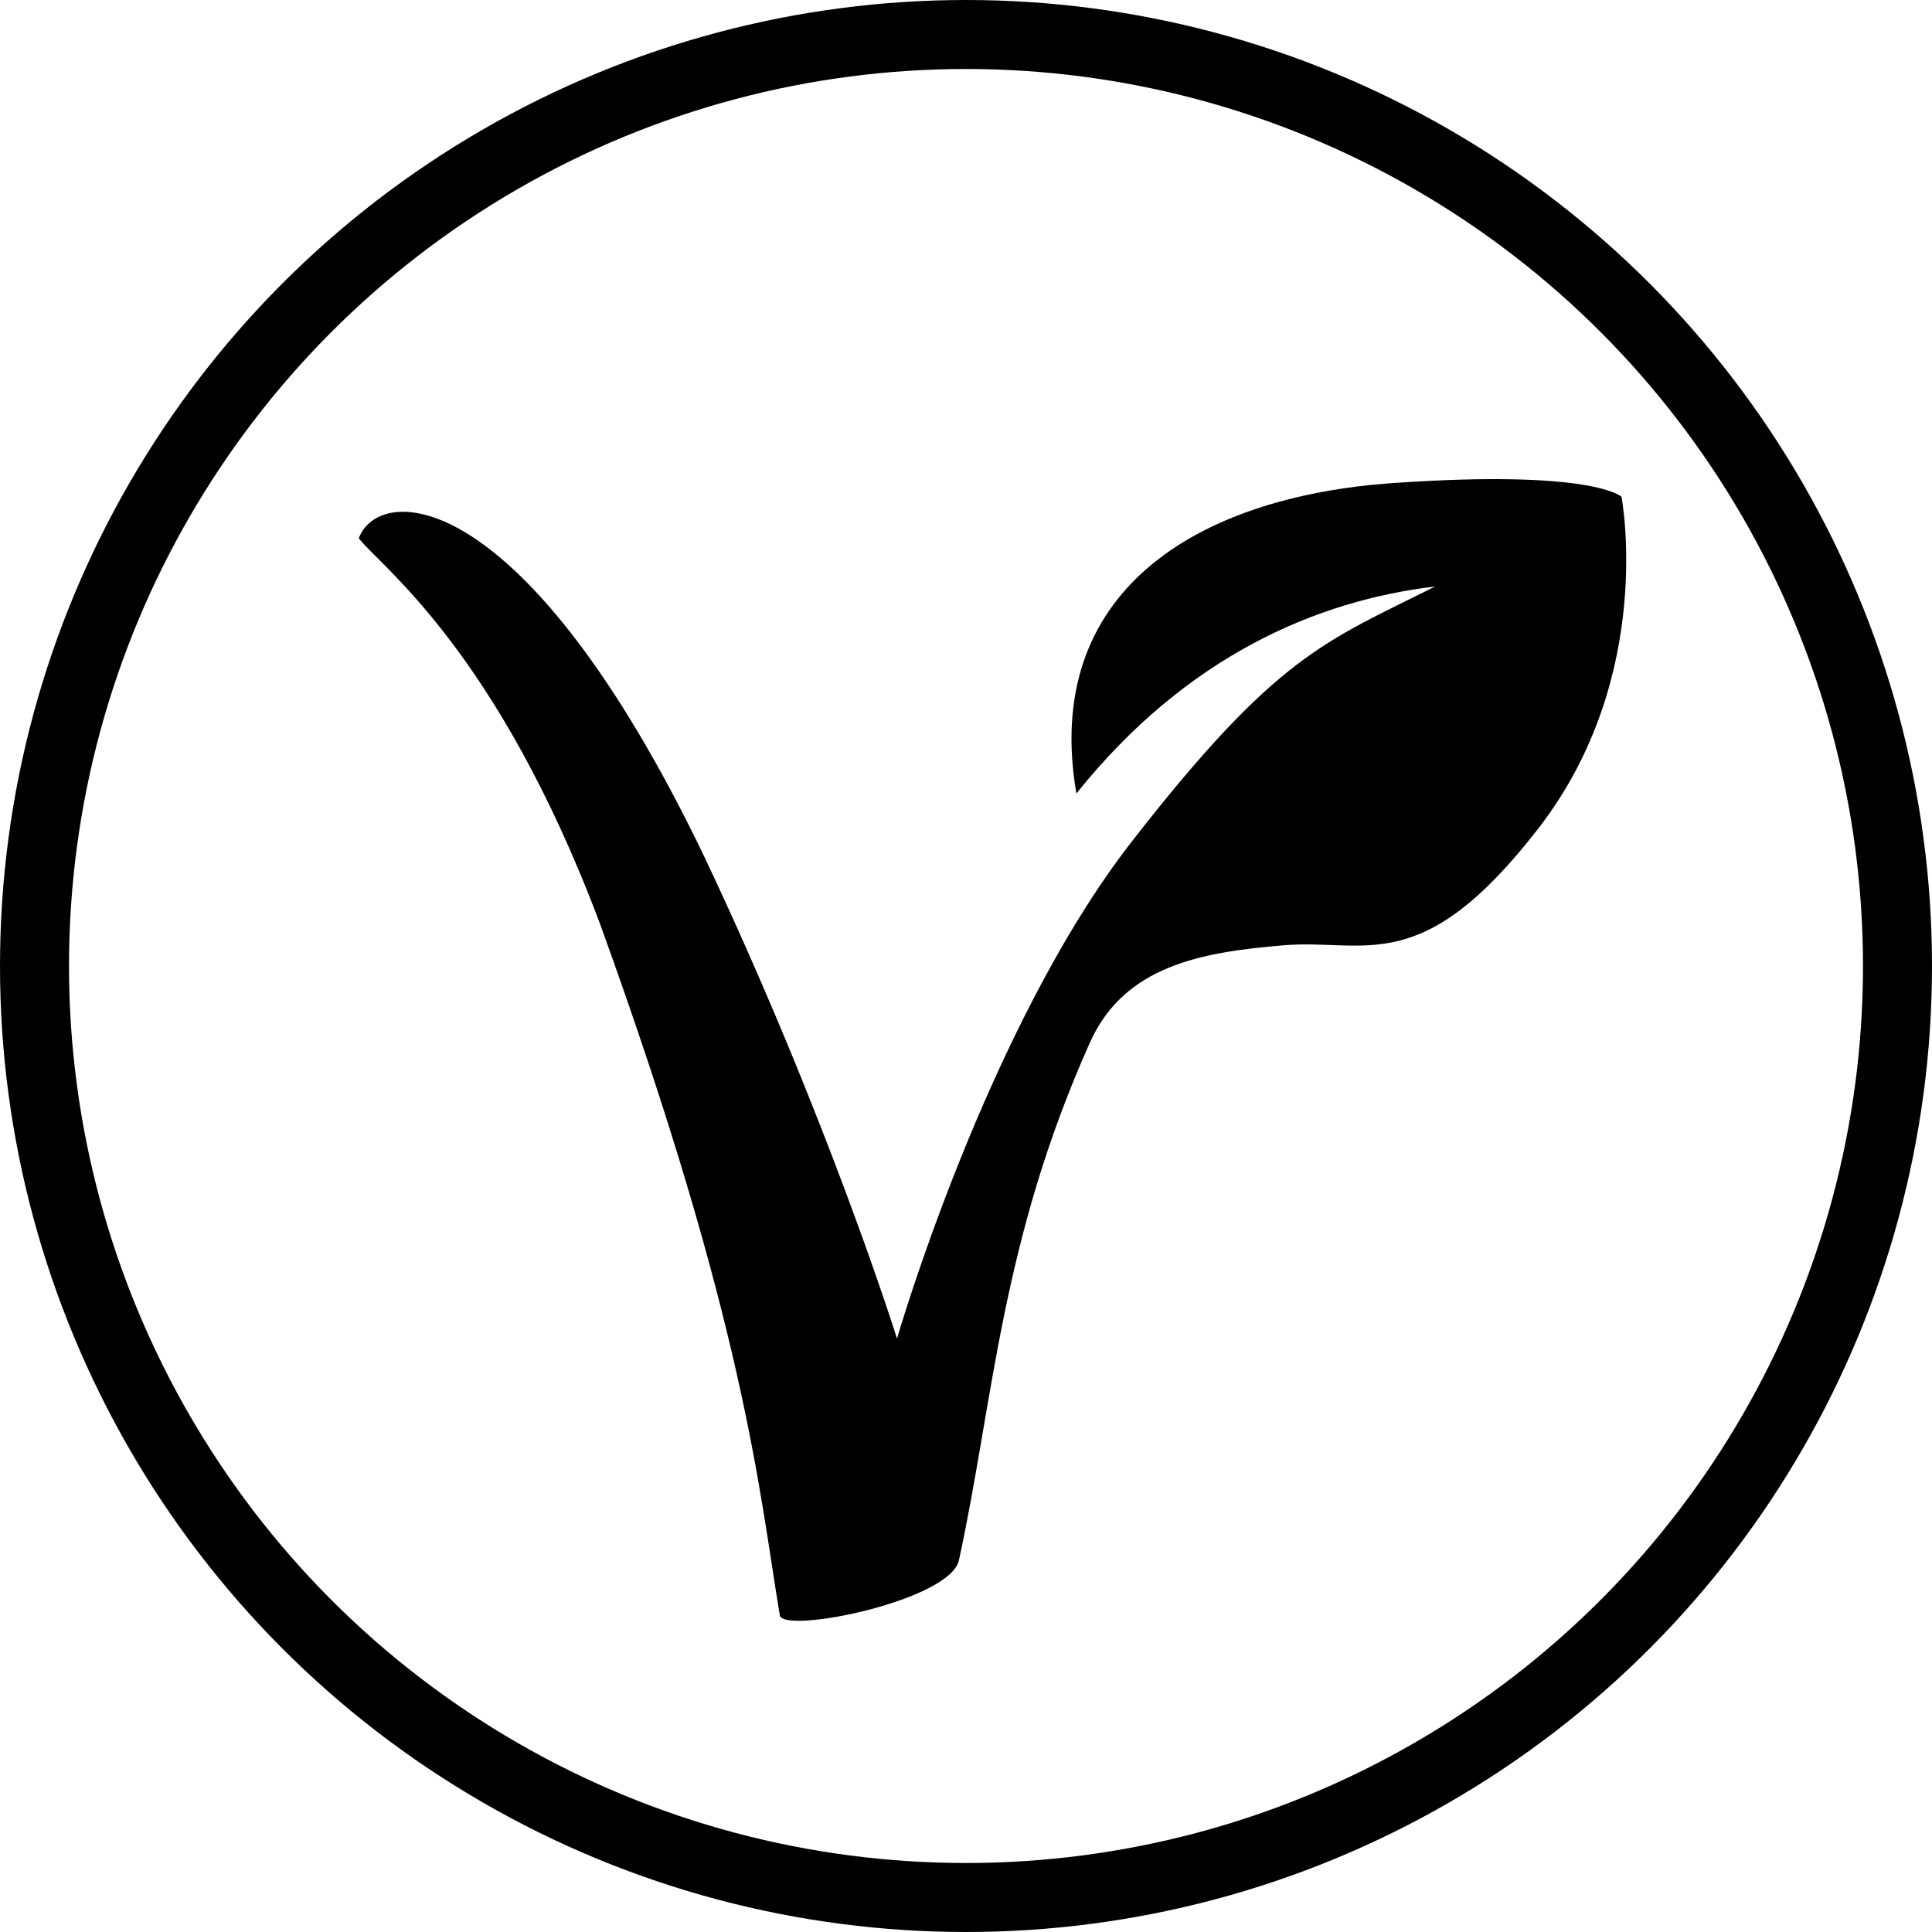
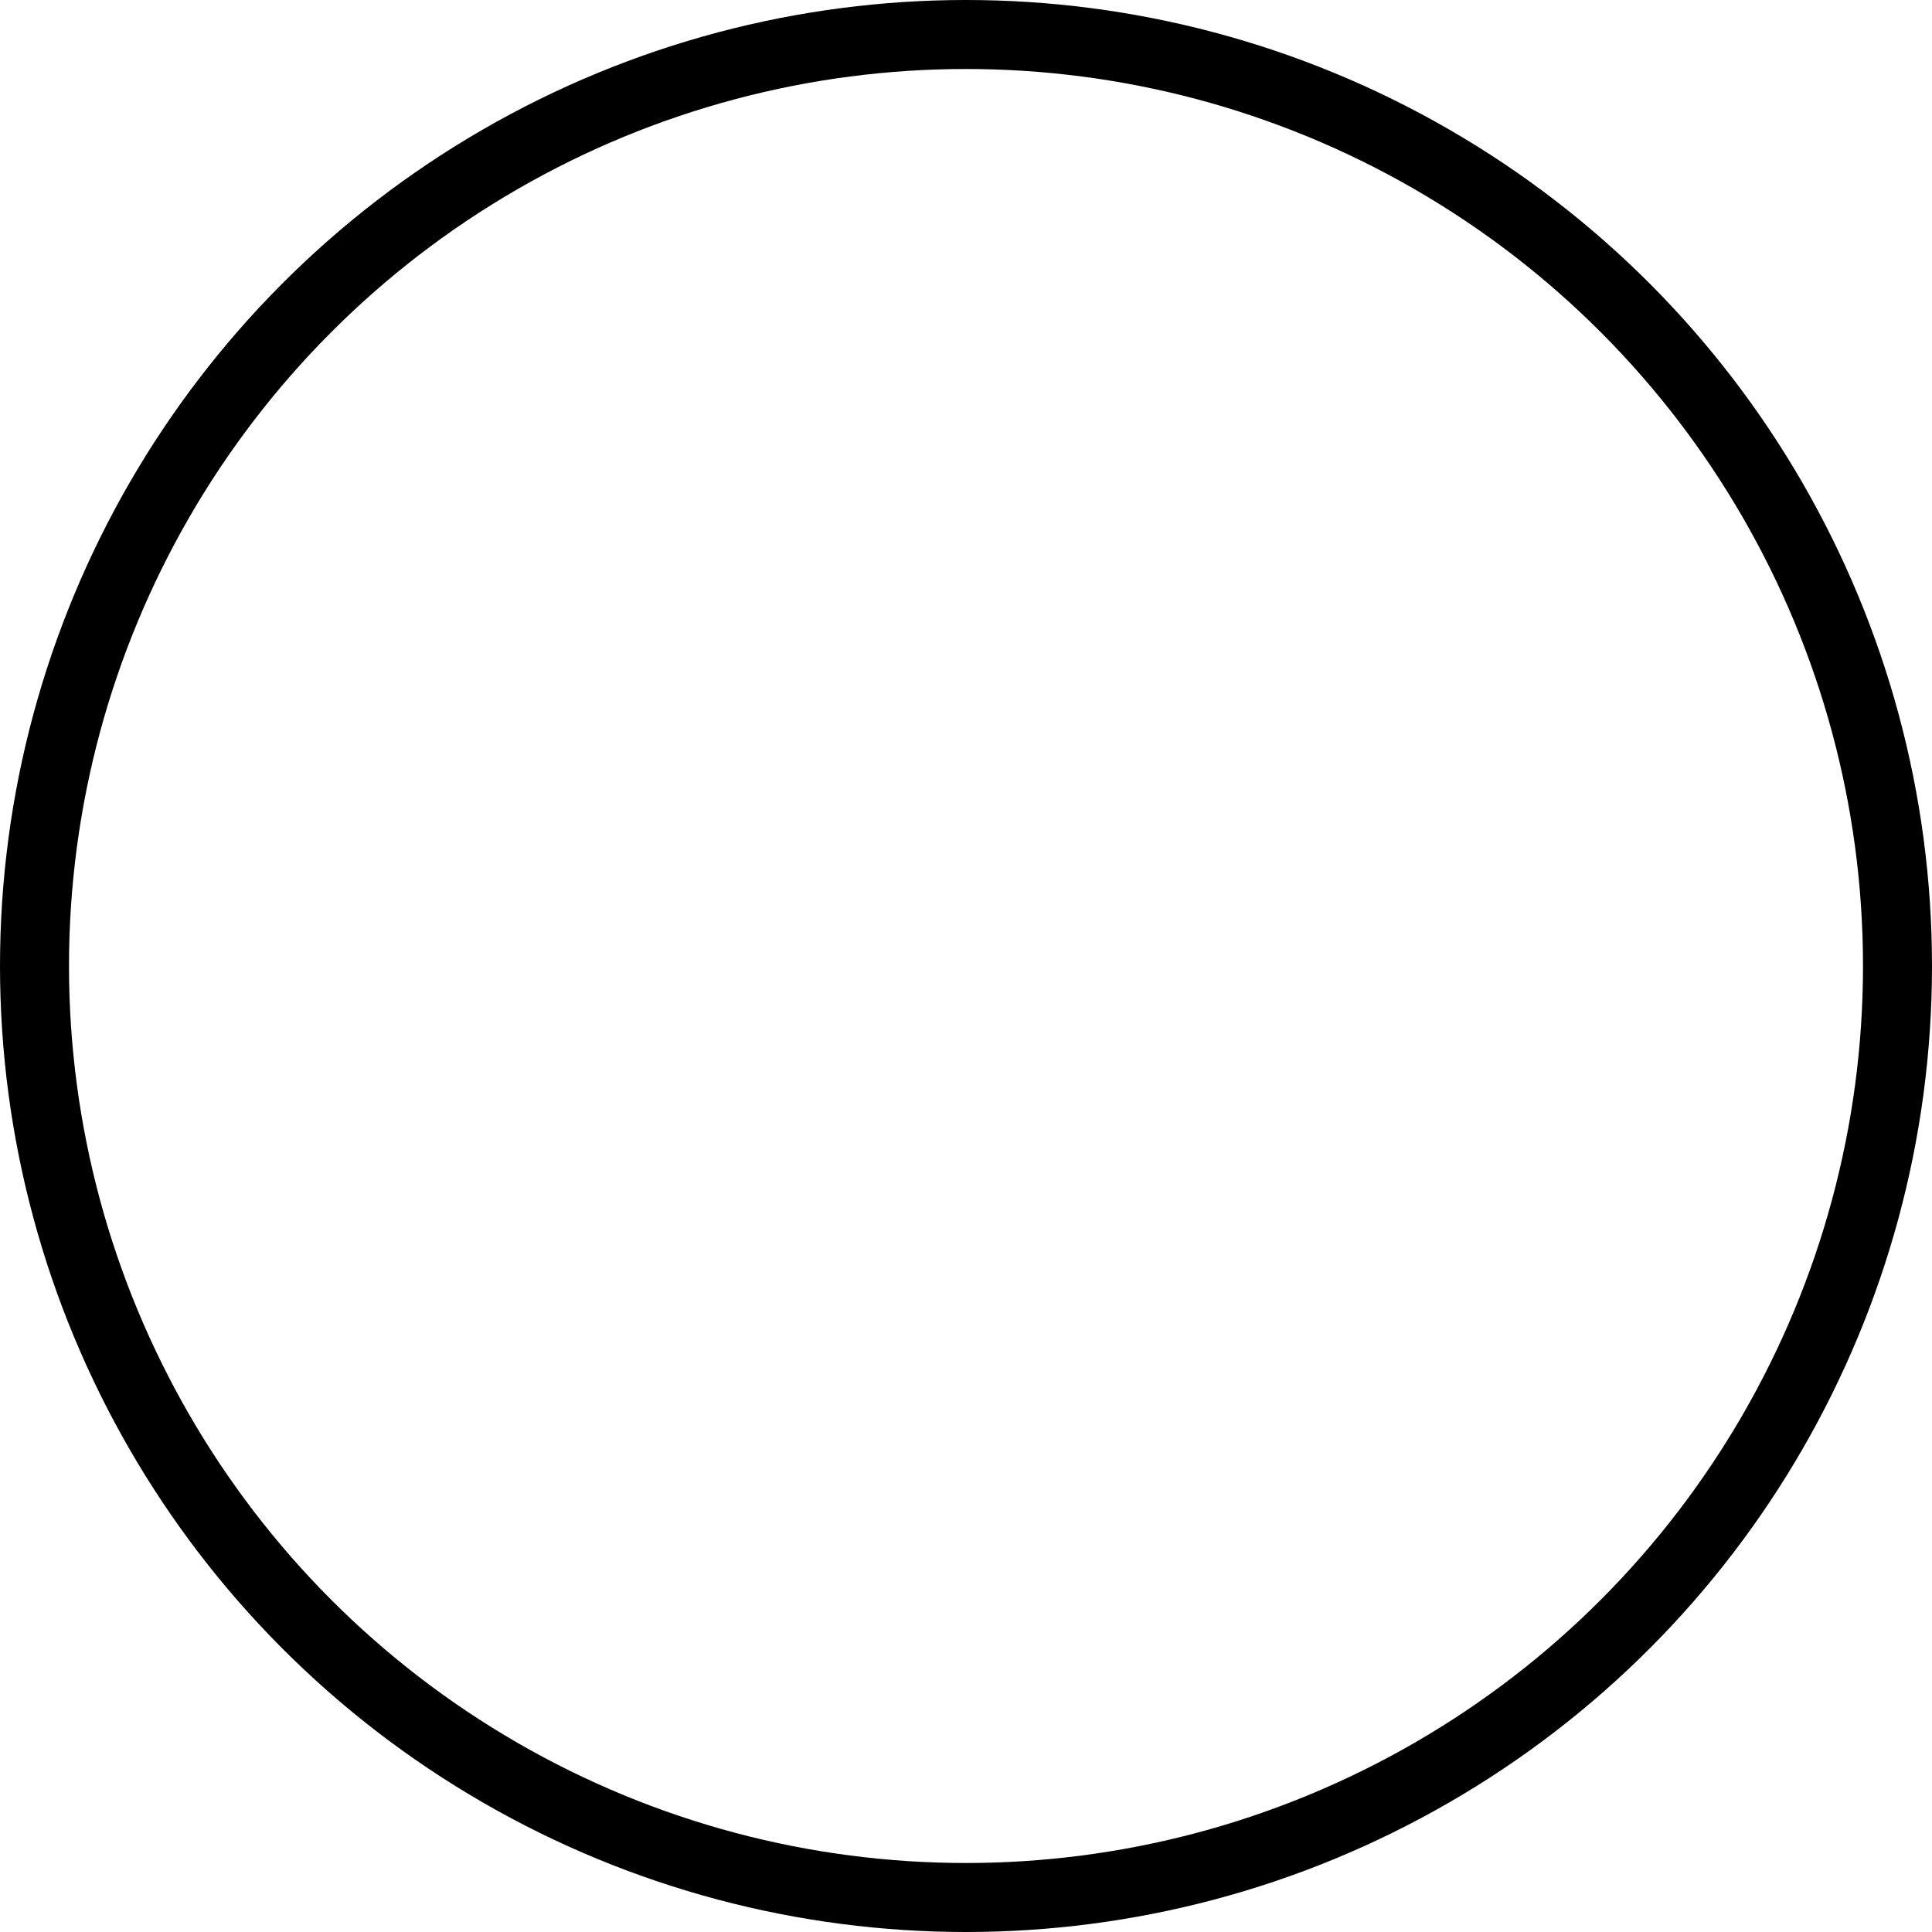
<svg xmlns="http://www.w3.org/2000/svg" version="1.1" width="24" height="24" viewBox="0 0 28 28">
  <circle fill="none" stroke="currentColor" cx="14" cy="14" r="13.5" />
-   <path fill="currentColor" d="M5.2,7.8c.3-.8,2.4-.8,5,4.6,1.8,3.8,2.8,7,2.8,7,0,0,1.3-4.5,3.4-7.2,2.1-2.7,2.8-2.9,4.4-3.7-1.7.2-3.6,1-5.2,3-.5-2.9,1.7-4.3,4.6-4.5s3.3.2,3.3.2c0,0,.5,2.6-1.2,4.8s-2.5,1.6-3.7,1.7-2.3.3-2.8,1.4c-1.3,2.9-1.4,5.2-1.9,7.5-.1.6-2.6,1.1-2.6.8-.3-1.8-.5-4.2-2.6-10-1.5-4-3.2-5.2-3.5-5.6Z" />
</svg>